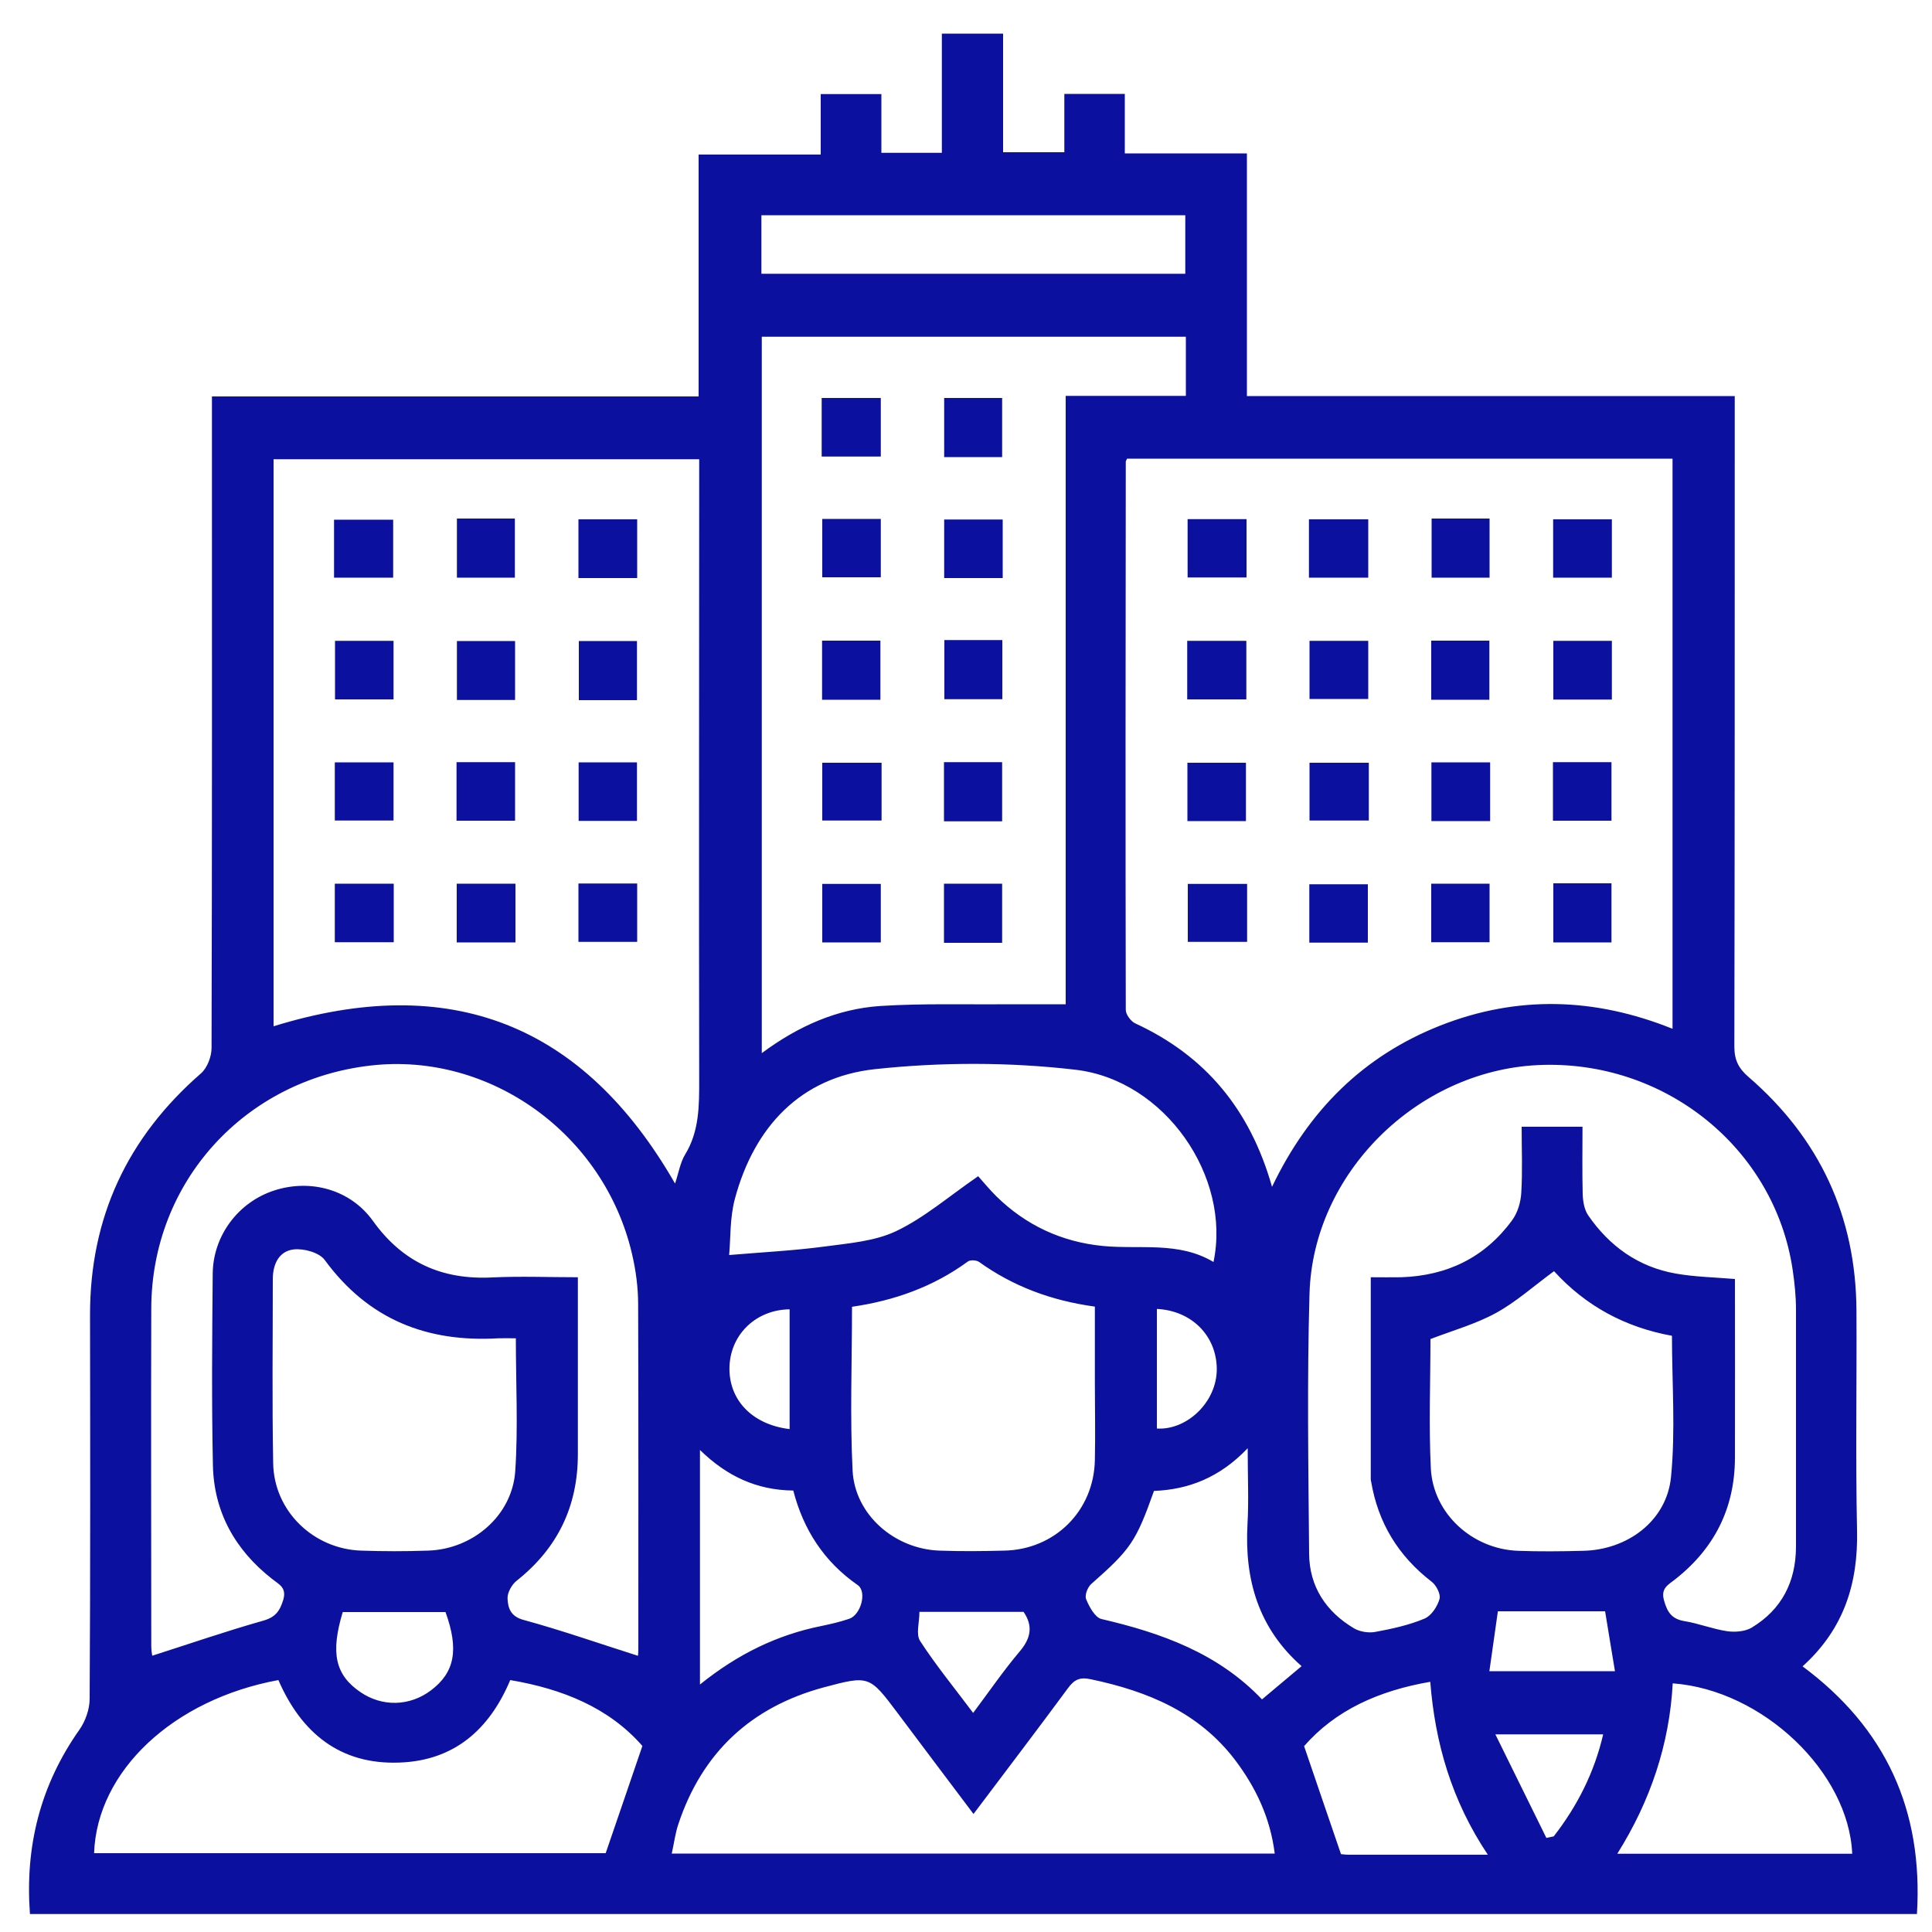
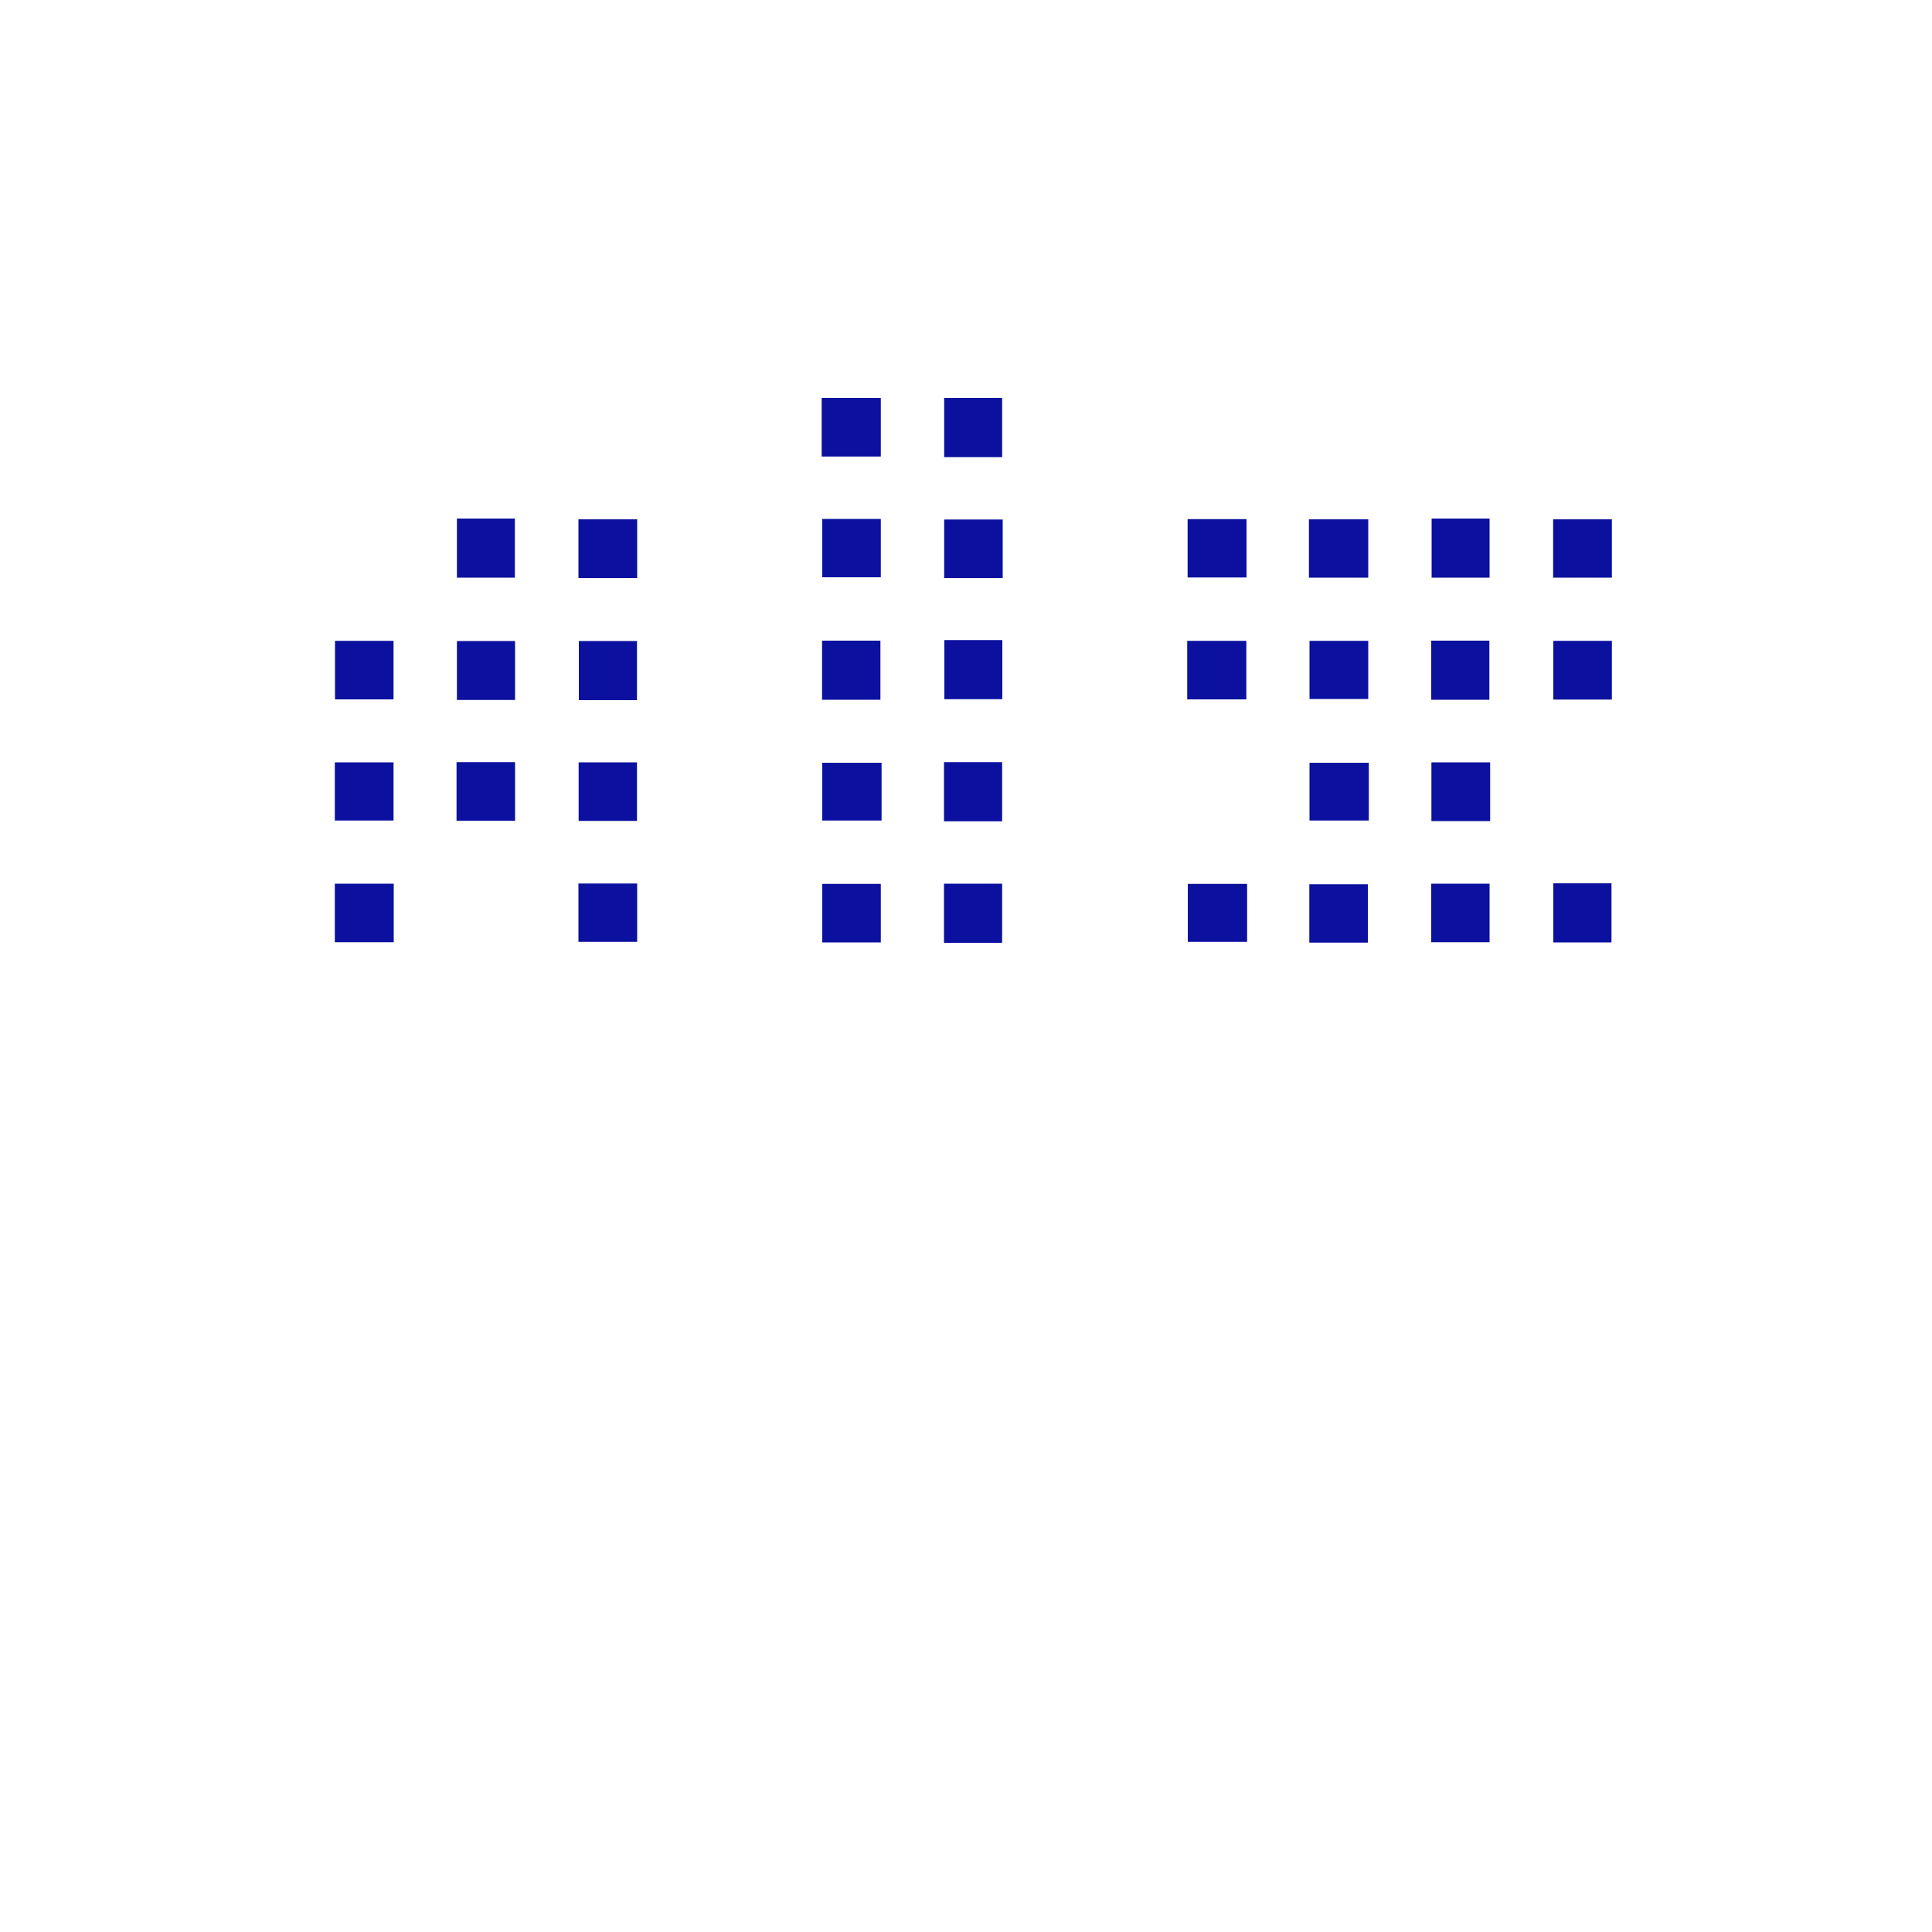
<svg xmlns="http://www.w3.org/2000/svg" id="a" viewBox="0 0 100 100">
  <defs>
    <style>.b{fill:#0b109f;}</style>
  </defs>
-   <path class="b" d="M40.87,73.97v-6.2c-1.71,.02-3.03,1.26-3.11,2.92-.08,1.71,1.12,3.04,3.11,3.28m19.01-.03c1.55,.1,3.13-1.38,3.1-3.12-.03-1.69-1.3-2.98-3.1-3.07v6.19Zm20.16,21.19c.13-.03,.26-.05,.38-.08,1.22-1.57,2.1-3.3,2.56-5.28h-5.58c.94,1.91,1.79,3.63,2.64,5.36m-2.51-11.73c-.15,1.05-.29,2.06-.44,3.1h6.5c-.18-1.1-.35-2.1-.51-3.1h-5.55Zm-27.16,5.26c.86-1.15,1.58-2.2,2.4-3.17,.59-.69,.71-1.33,.21-2.06h-5.39c0,.54-.19,1.15,.03,1.5,.81,1.25,1.76,2.41,2.75,3.73m-27.31-5.22h-5.32c-.64,2.12-.39,3.25,.91,4.14,1.14,.78,2.56,.74,3.66-.09,1.23-.93,1.45-2.11,.75-4.05m53.95,12.56c-1.88-2.81-2.73-5.79-2.98-8.95-2.68,.46-4.92,1.48-6.53,3.33,.66,1.93,1.27,3.73,1.91,5.59,.06,0,.22,.03,.38,.03,2.32,0,4.65,0,7.23,0m-40.79-8.81c1.96-1.58,4-2.57,6.29-3.03,.48-.1,.96-.21,1.43-.37,.61-.2,.94-1.41,.44-1.75-1.74-1.21-2.81-2.87-3.33-4.89-1.9-.02-3.45-.75-4.83-2.1v12.14Zm28.34-12.22c-1.43,1.5-3.04,2.13-4.84,2.2-.94,2.64-1.2,3.01-3.25,4.82-.19,.17-.35,.59-.26,.79,.16,.39,.46,.94,.79,1.02,3.1,.72,6.04,1.77,8.31,4.16,.71-.6,1.36-1.14,2.05-1.72-2.24-1.97-2.96-4.49-2.8-7.35,.07-1.22,.01-2.46,.01-3.93M39.41,14.17h21.94v-3.03h-21.94v3.03Zm56.46,81.78c-.18-4.23-4.64-8.48-9.29-8.82-.17,3.15-1.15,6.08-2.87,8.82h12.16Zm-15.44-30.15c-1.05,.77-1.96,1.59-3,2.16-1.04,.57-2.22,.9-3.39,1.35,0,2.19-.09,4.45,.02,6.7,.12,2.33,2.14,4.17,4.51,4.26,1.11,.04,2.23,.03,3.35,0,2.31-.04,4.34-1.54,4.57-3.81,.24-2.42,.05-4.87,.05-7.32-2.43-.44-4.47-1.55-6.1-3.34m-53.74,3.47c-.38,0-.64-.01-.9,0-3.71,.22-6.74-.98-8.99-4.05-.28-.39-1.09-.61-1.61-.55-.76,.09-1.08,.76-1.08,1.54,0,3.18-.04,6.35,.02,9.53,.04,2.47,2.08,4.44,4.56,4.52,1.15,.04,2.3,.04,3.45,0,2.33-.07,4.37-1.82,4.52-4.13,.15-2.24,.03-4.5,.03-6.87m17.4-1.62c0,2.87-.11,5.68,.03,8.48,.12,2.29,2.18,4.06,4.5,4.14,1.11,.04,2.23,.03,3.34,0,2.63-.05,4.65-2.06,4.7-4.69,.03-1.34,0-2.68,0-4.02v-3.92c-2.26-.31-4.23-1.05-5.99-2.31-.14-.1-.46-.12-.59-.02-1.78,1.3-3.79,2.02-6,2.34m-10.84,22.73c-1.73-1.98-4.13-2.95-6.84-3.41-1.08,2.57-2.91,4.17-5.73,4.27-3.09,.12-5.09-1.55-6.27-4.27-5.44,1-9.39,4.7-9.54,8.96H31.35c.64-1.88,1.26-3.66,1.9-5.55m17.38-29.49c.24,.27,.57,.67,.94,1.04,1.53,1.5,3.38,2.36,5.5,2.57,1.93,.19,3.93-.25,5.74,.83,.93-4.41-2.51-9.41-7.14-9.95-3.42-.4-6.96-.4-10.39-.03-3.85,.42-6.24,2.99-7.24,6.7-.27,1-.22,2.09-.3,2.92,1.79-.15,3.37-.23,4.94-.44,1.26-.17,2.6-.27,3.71-.8,1.45-.69,2.7-1.78,4.24-2.84m-.25,33c-1.36-1.81-2.64-3.5-3.91-5.2-1.47-1.96-1.48-1.97-3.84-1.34-3.77,1.02-6.29,3.38-7.52,7.08-.16,.48-.22,.98-.34,1.52h31.21c-.23-1.84-.97-3.41-2.05-4.84-1.88-2.47-4.52-3.56-7.46-4.18-.59-.13-.87,.02-1.2,.47-1.57,2.13-3.18,4.24-4.88,6.5m39.41-27.68c0,3.11,.01,6.19,0,9.26-.01,2.59-1.06,4.68-3.1,6.28-.35,.28-.75,.45-.57,1.09,.17,.61,.4,.96,1.06,1.07,.74,.12,1.46,.41,2.2,.52,.41,.06,.93,.02,1.27-.18,1.56-.94,2.29-2.37,2.3-4.18,0-4.09,0-8.19,0-12.28,0-.68-.07-1.37-.17-2.05-.93-6.33-6.66-10.93-13.21-10.61-6.24,.31-11.62,5.6-11.8,11.83-.13,4.48-.06,8.97-.02,13.46,.01,1.69,.87,3,2.32,3.86,.3,.18,.75,.25,1.09,.19,.87-.16,1.75-.35,2.56-.69,.36-.15,.67-.63,.78-1.02,.07-.24-.17-.72-.42-.9-1.72-1.33-2.76-3.04-3.12-5.17,0-.03-.02-.06-.02-.1v-10.48c.55,0,1.06,.01,1.58,0,2.38-.08,4.32-1.02,5.73-2.94,.29-.39,.45-.93,.48-1.42,.07-1.13,.02-2.27,.02-3.43h3.15c0,1.2-.02,2.34,.01,3.48,.01,.37,.08,.8,.28,1.1,1.1,1.6,2.6,2.68,4.54,3.02,.96,.17,1.95,.19,3.05,.28m-56.77,19.52s.02-.18,.02-.33c0-5.96,.01-11.92-.01-17.88,0-.87-.12-1.77-.32-2.62-1.45-6.2-7.35-10.44-13.51-9.74-6.54,.74-11.35,6.03-11.37,12.56-.02,5.83,0,11.66,0,17.48,0,.23,.04,.47,.05,.51,1.94-.62,3.82-1.27,5.73-1.81,.64-.18,.87-.49,1.05-1.08,.19-.64-.22-.8-.57-1.08-1.92-1.5-3.02-3.47-3.07-5.89-.07-3.3-.04-6.61-.01-9.92,.02-1.97,1.33-3.7,3.18-4.3,1.87-.61,3.94-.06,5.11,1.57,1.54,2.15,3.57,3.06,6.17,2.93,1.46-.07,2.93-.01,4.44-.01,0,3.14,0,6.15,0,9.16,0,2.7-1.05,4.87-3.17,6.55-.25,.2-.48,.61-.47,.91,.02,.49,.15,.94,.84,1.12,1.98,.54,3.91,1.22,5.93,1.86m6.39-68.3V54.51c1.9-1.41,3.91-2.29,6.13-2.44,2.19-.14,4.4-.07,6.59-.09,.97,0,1.94,0,3.01,0V20.49h6.22v-3.06h-21.96ZM14.16,53.12c9.14-2.83,16.04-.12,20.78,8.14,.18-.52,.26-1.07,.52-1.5,.74-1.21,.73-2.53,.73-3.88-.02-10.34,0-20.68,0-31.02v-1.09H14.16v29.36Zm51.68,8.31c1.9-3.97,4.73-6.77,8.69-8.34,4-1.58,8.01-1.46,12.04,.16V23.74h-28.23c-.04,.09-.07,.12-.07,.15-.01,9.46-.02,18.92,0,28.38,0,.24,.26,.59,.49,.7,3.62,1.67,5.94,4.44,7.08,8.46M10.96,20.52h25.2V8h6.32v-3.13h3.14v3.04h3.13V1.74h3.17V7.88h3.17v-3.02h3.13v3.08h6.32v12.56h25.25v1.25c0,10.81,0,21.62-.02,32.42,0,.69,.21,1.12,.73,1.57,3.68,3.18,5.56,7.21,5.59,12.08,.02,3.8-.05,7.6,.03,11.4,.06,2.74-.68,5.1-2.82,7.03,4.31,3.2,6.25,7.45,5.92,12.82H1.55c-.26-3.49,.53-6.66,2.56-9.54,.31-.44,.53-1.06,.53-1.6,.04-6.61,.03-13.23,.02-19.85-.01-5.06,1.93-9.2,5.74-12.52,.33-.29,.55-.87,.55-1.32,.03-10.81,.02-21.62,.02-32.42v-1.31Z" />
  <rect class="b" x="80.4" y="33.17" width="3.03" height="3.04" />
  <rect class="b" x="61.45" y="33.17" width="3.06" height="3.03" />
  <rect class="b" x="67.78" y="39.48" width="3.07" height="2.99" />
  <rect class="b" x="74.09" y="39.46" width="3.04" height="3.04" />
-   <rect class="b" x="80.38" y="39.45" width="3.03" height="3.03" />
  <rect class="b" x="61.48" y="45.75" width="3.07" height="3" />
  <rect class="b" x="67.77" y="45.77" width="3.03" height="3.02" />
  <rect class="b" x="74.08" y="45.74" width="3.02" height="3.03" />
  <rect class="b" x="80.4" y="45.72" width="3.01" height="3.06" />
  <rect class="b" x="80.39" y="26.88" width="3.04" height="3.02" />
  <rect class="b" x="74.1" y="26.84" width="3" height="3.06" />
  <rect class="b" x="74.08" y="33.16" width="3.01" height="3.06" />
  <rect class="b" x="67.78" y="33.17" width="3.04" height="3.01" />
  <rect class="b" x="67.75" y="26.88" width="3.07" height="3.02" />
  <rect class="b" x="61.47" y="26.87" width="3.05" height="3.02" />
-   <rect class="b" x="61.46" y="39.48" width="3.03" height="3.02" />
  <rect class="b" x="17.33" y="39.46" width="3.04" height="3.01" />
  <rect class="b" x="23.63" y="39.45" width="3.03" height="3.03" />
  <rect class="b" x="29.95" y="39.46" width="3.02" height="3.03" />
  <rect class="b" x="17.33" y="45.74" width="3.05" height="3.03" />
-   <rect class="b" x="23.64" y="45.74" width="3.04" height="3.04" />
  <rect class="b" x="29.94" y="45.73" width="3.04" height="3.02" />
  <rect class="b" x="29.96" y="33.18" width="3.01" height="3.06" />
  <rect class="b" x="23.65" y="33.18" width="3.01" height="3.05" />
  <rect class="b" x="17.34" y="33.17" width="3.03" height="3.03" />
  <rect class="b" x="29.94" y="26.88" width="3.04" height="3.04" />
  <rect class="b" x="23.65" y="26.84" width="3" height="3.06" />
-   <rect class="b" x="17.29" y="26.9" width="3.06" height="3" />
  <rect class="b" x="42.56" y="39.48" width="3.07" height="2.99" />
  <rect class="b" x="48.86" y="39.45" width="3.01" height="3.06" />
  <rect class="b" x="42.56" y="45.75" width="3.03" height="3.03" />
  <rect class="b" x="48.86" y="45.74" width="3.01" height="3.06" />
  <rect class="b" x="48.88" y="33.13" width="3" height="3.06" />
  <rect class="b" x="42.55" y="33.16" width="3.02" height="3.06" />
  <rect class="b" x="48.87" y="26.89" width="3.03" height="3.03" />
  <rect class="b" x="42.56" y="26.86" width="3.03" height="3.02" />
  <rect class="b" x="48.87" y="20.6" width="3" height="3.06" />
  <rect class="b" x="42.53" y="20.6" width="3.06" height="3.03" />
</svg>